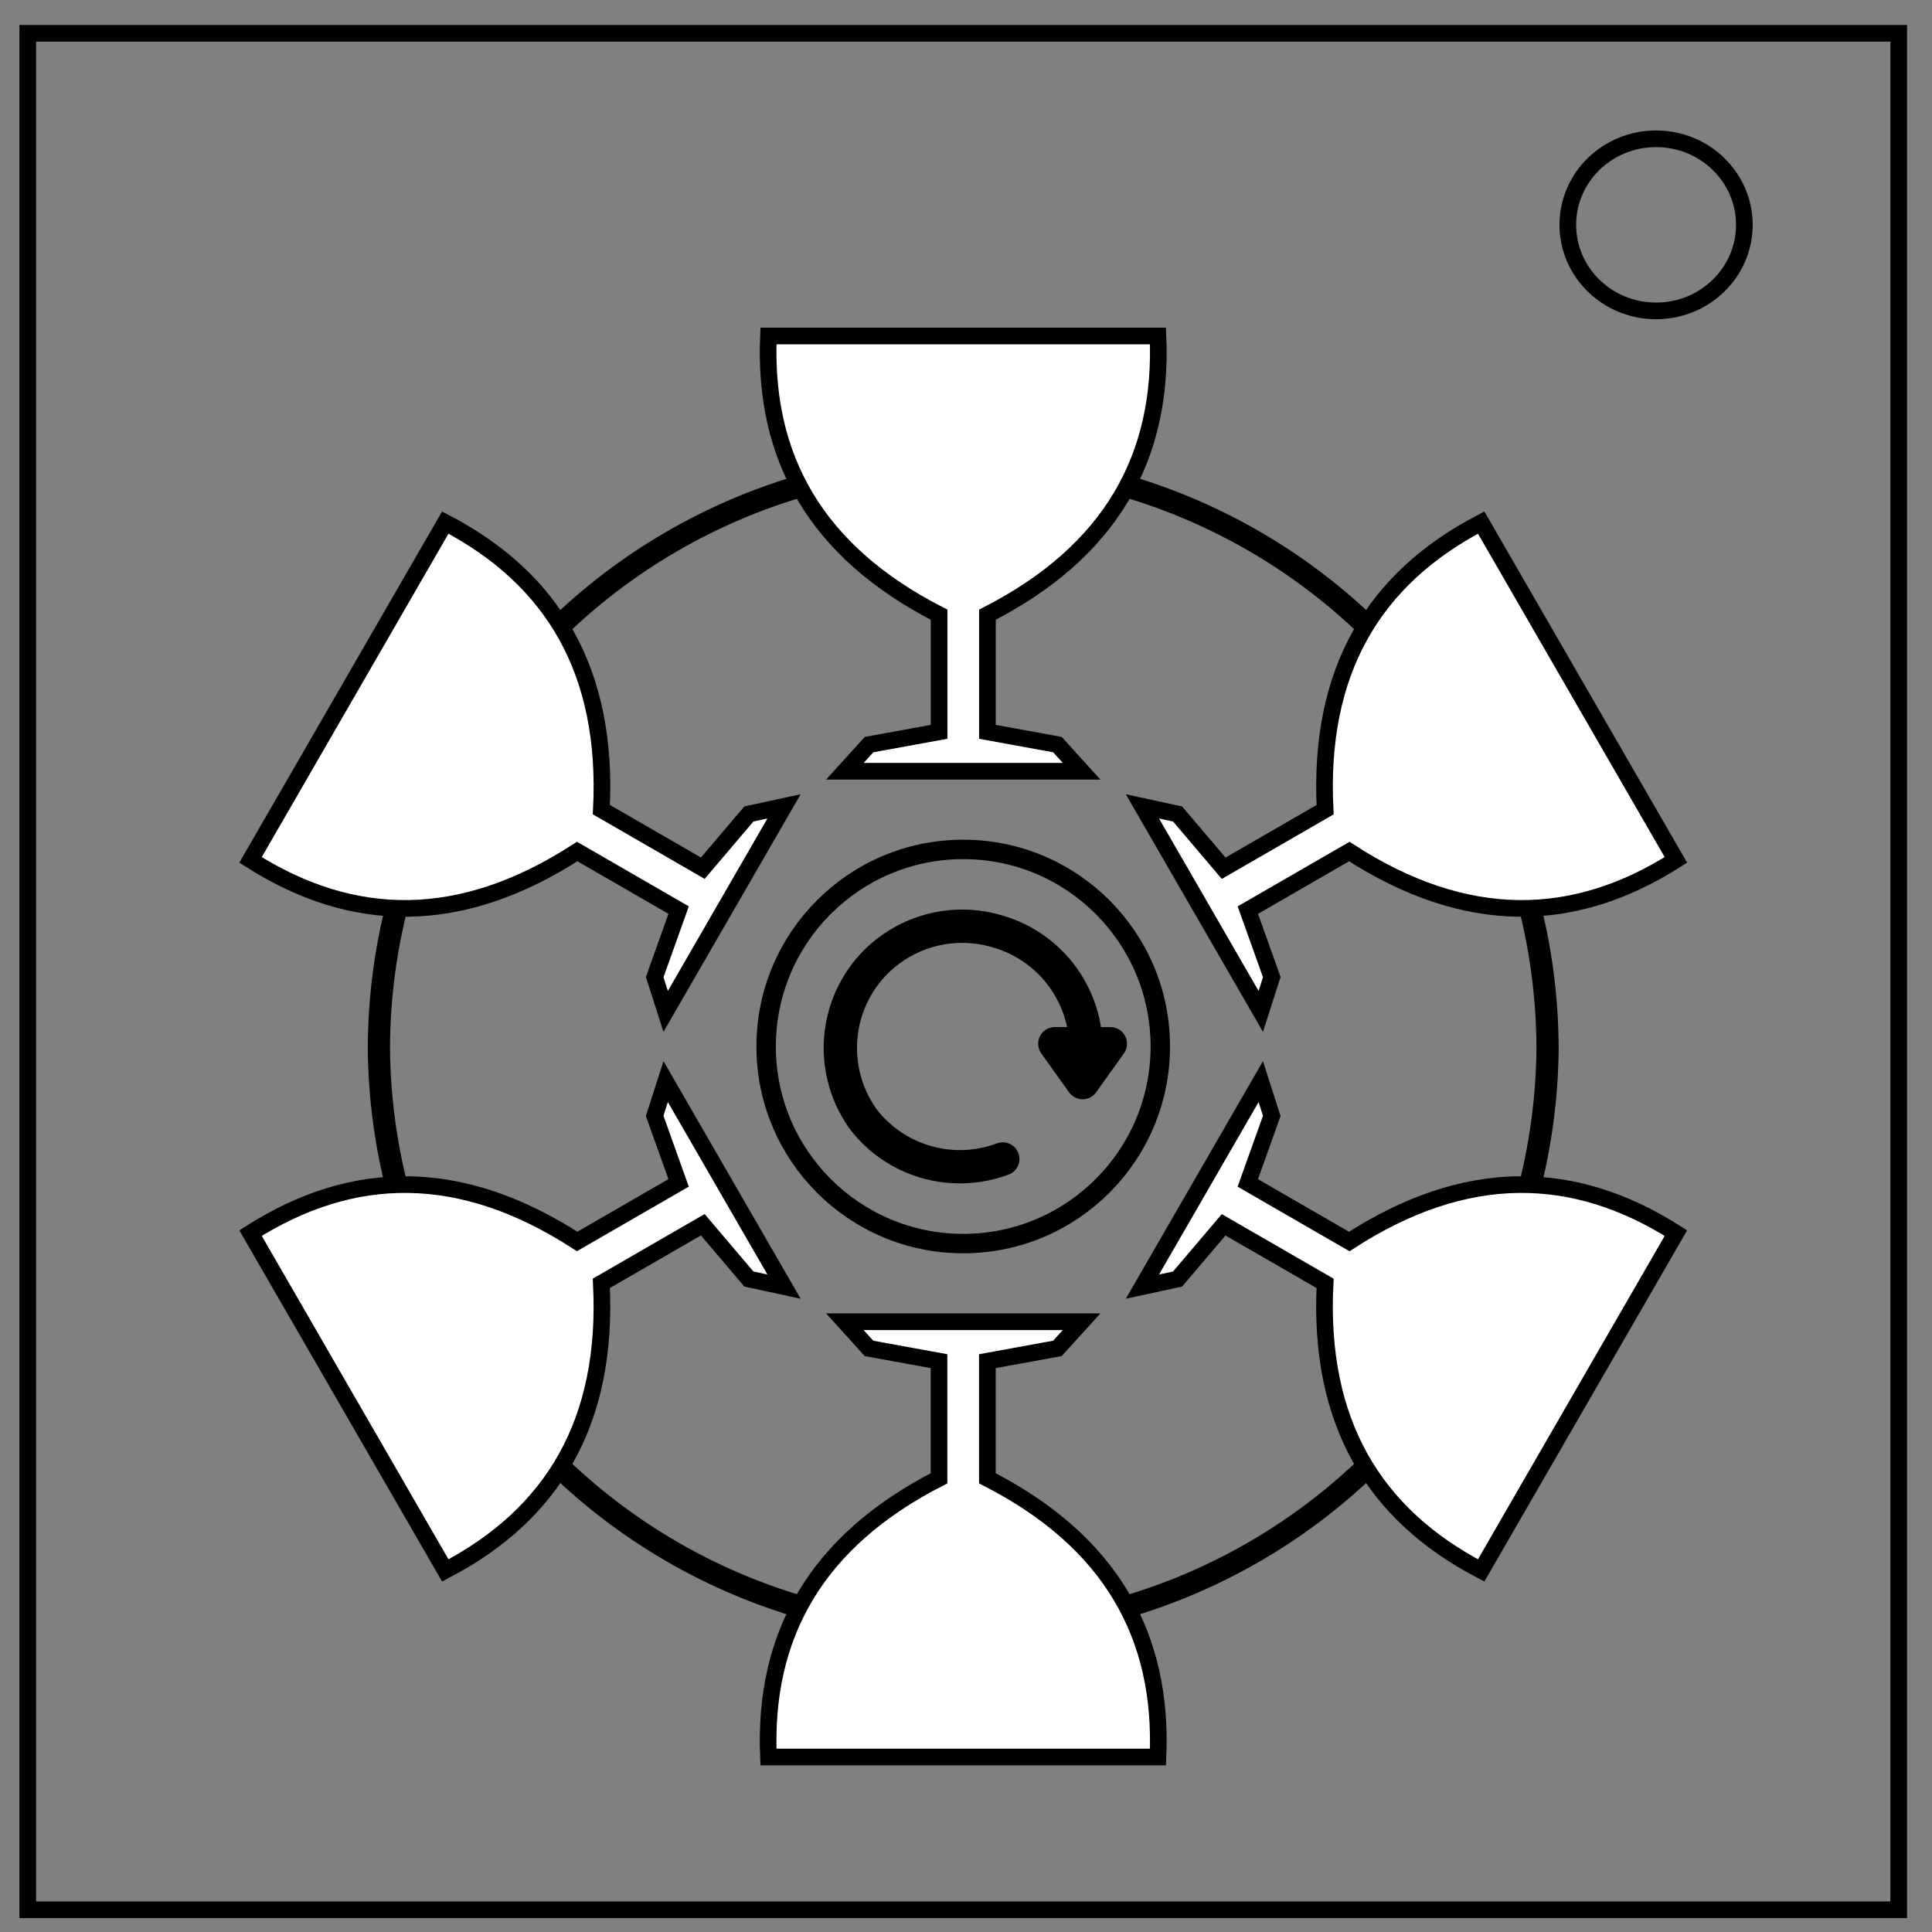
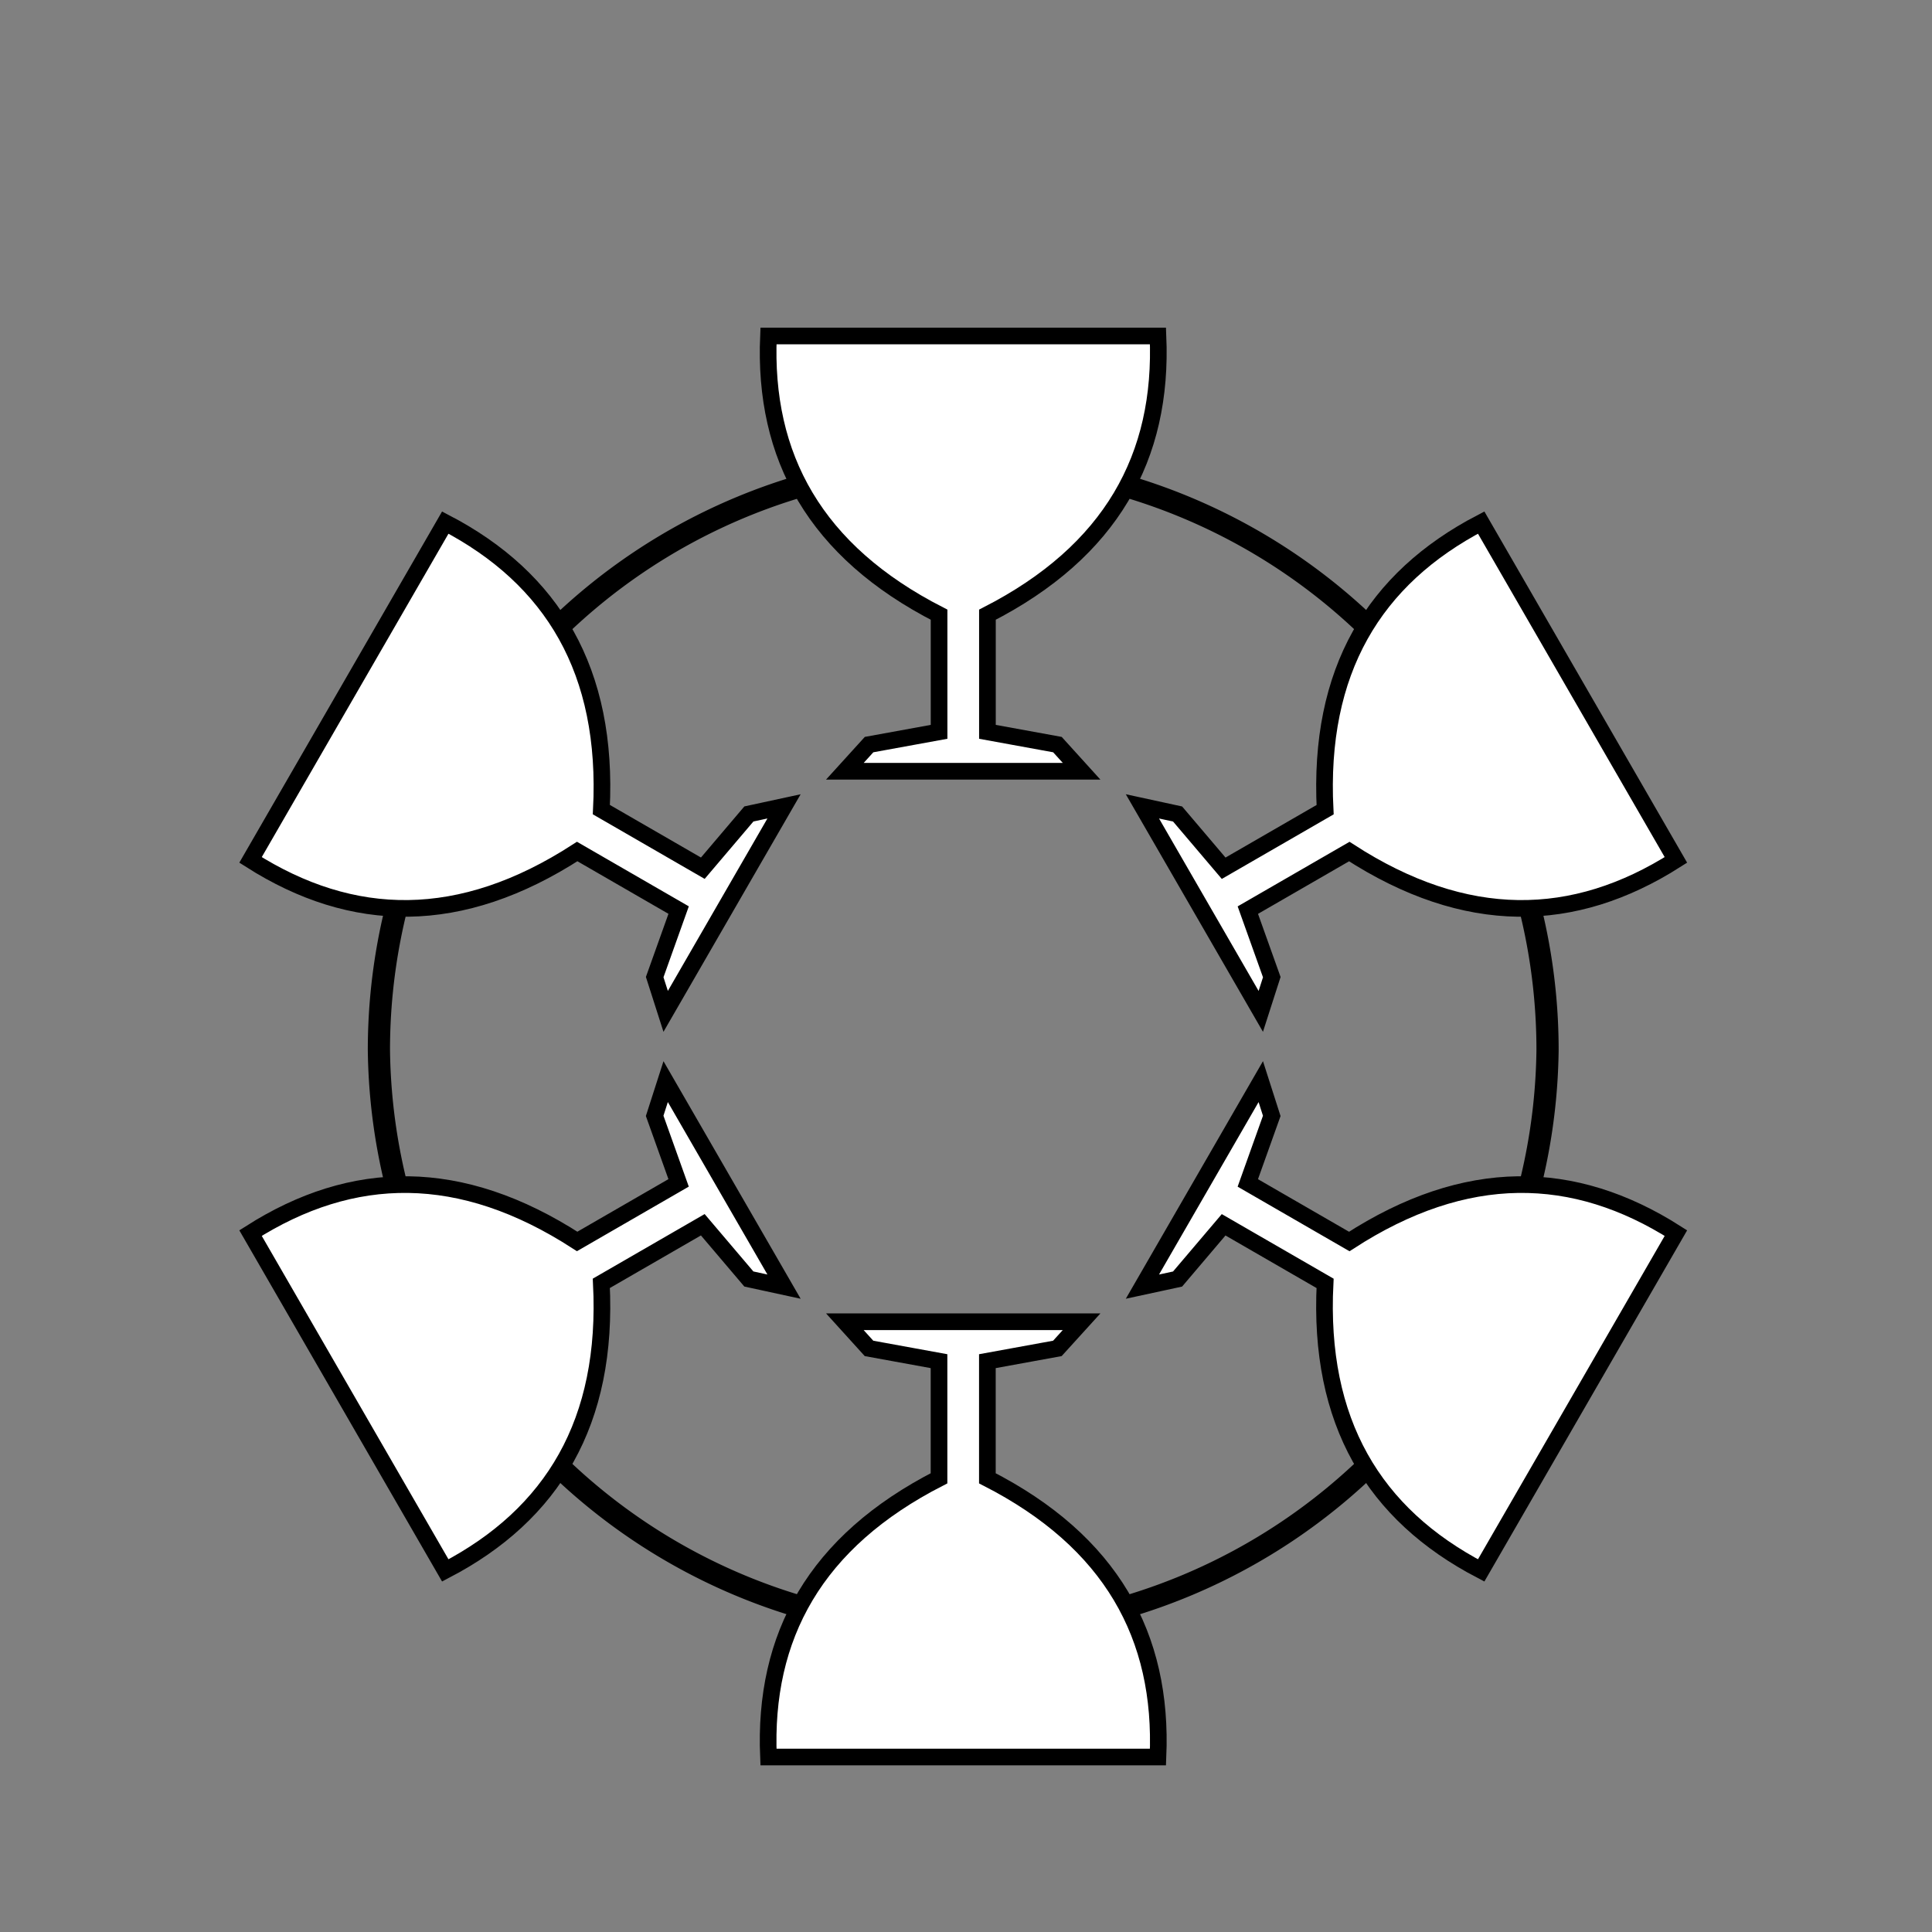
<svg xmlns="http://www.w3.org/2000/svg" fill="none" stroke="#000" stroke-width="3" viewBox="0 0 348 348">
  <rect x="0" y="0" width="348" height="348" fill="#808080" stroke="none" />
-   <path d="M5 6h337v338H5z" />
-   <ellipse cx="298.3" cy="40.5" rx="15.9" ry="15.5" />
  <path stroke-width="4" d="M278.75 189.12a105.87 105.87 0 0 1-104.63 104.63A105.87 105.87 0 0 1 68.25 189.12 105.87 105.87 0 0 1 174.12 83.25a105.87 105.87 0 0 1 104.63 105.87Z" />
-   <circle cx="173.5" cy="188.5" r="35.5" stroke-width="3.5" />
-   <path stroke-linecap="round" stroke-width="6" d="M180.62 208.76a22 22 0 0 1-25-7 22 22 0 0 1 0-26 22 22 0 0 1 24-8 22 22 0 0 1 16 21" />
-   <path fill="#000" stroke-linejoin="round" stroke-width="6" d="m190 188 5 7 5-7z" />
  <g id="a">
    <path fill="#fff" stroke-width="3" d="M138.42 60.52c-.94 21.78 8.45 38.81 30.73 50.2v21.1l-12.61 2.3-4.36 4.8h42.64l-4.35-4.8-12.61-2.3v-21.1c22.27-11.39 31.66-28.42 30.72-50.2H173.5Z" />
  </g>
  <use href="#a" transform="rotate(60 173.5 188.5)" />
  <use href="#a" transform="rotate(120 173.5 188.5)" />
  <use href="#a" transform="rotate(-60 173.5 188.5)" />
  <use href="#a" transform="rotate(-120 173.5 188.5)" />
  <use href="#a" transform="rotate(180 173.5 188.5)" />
</svg>